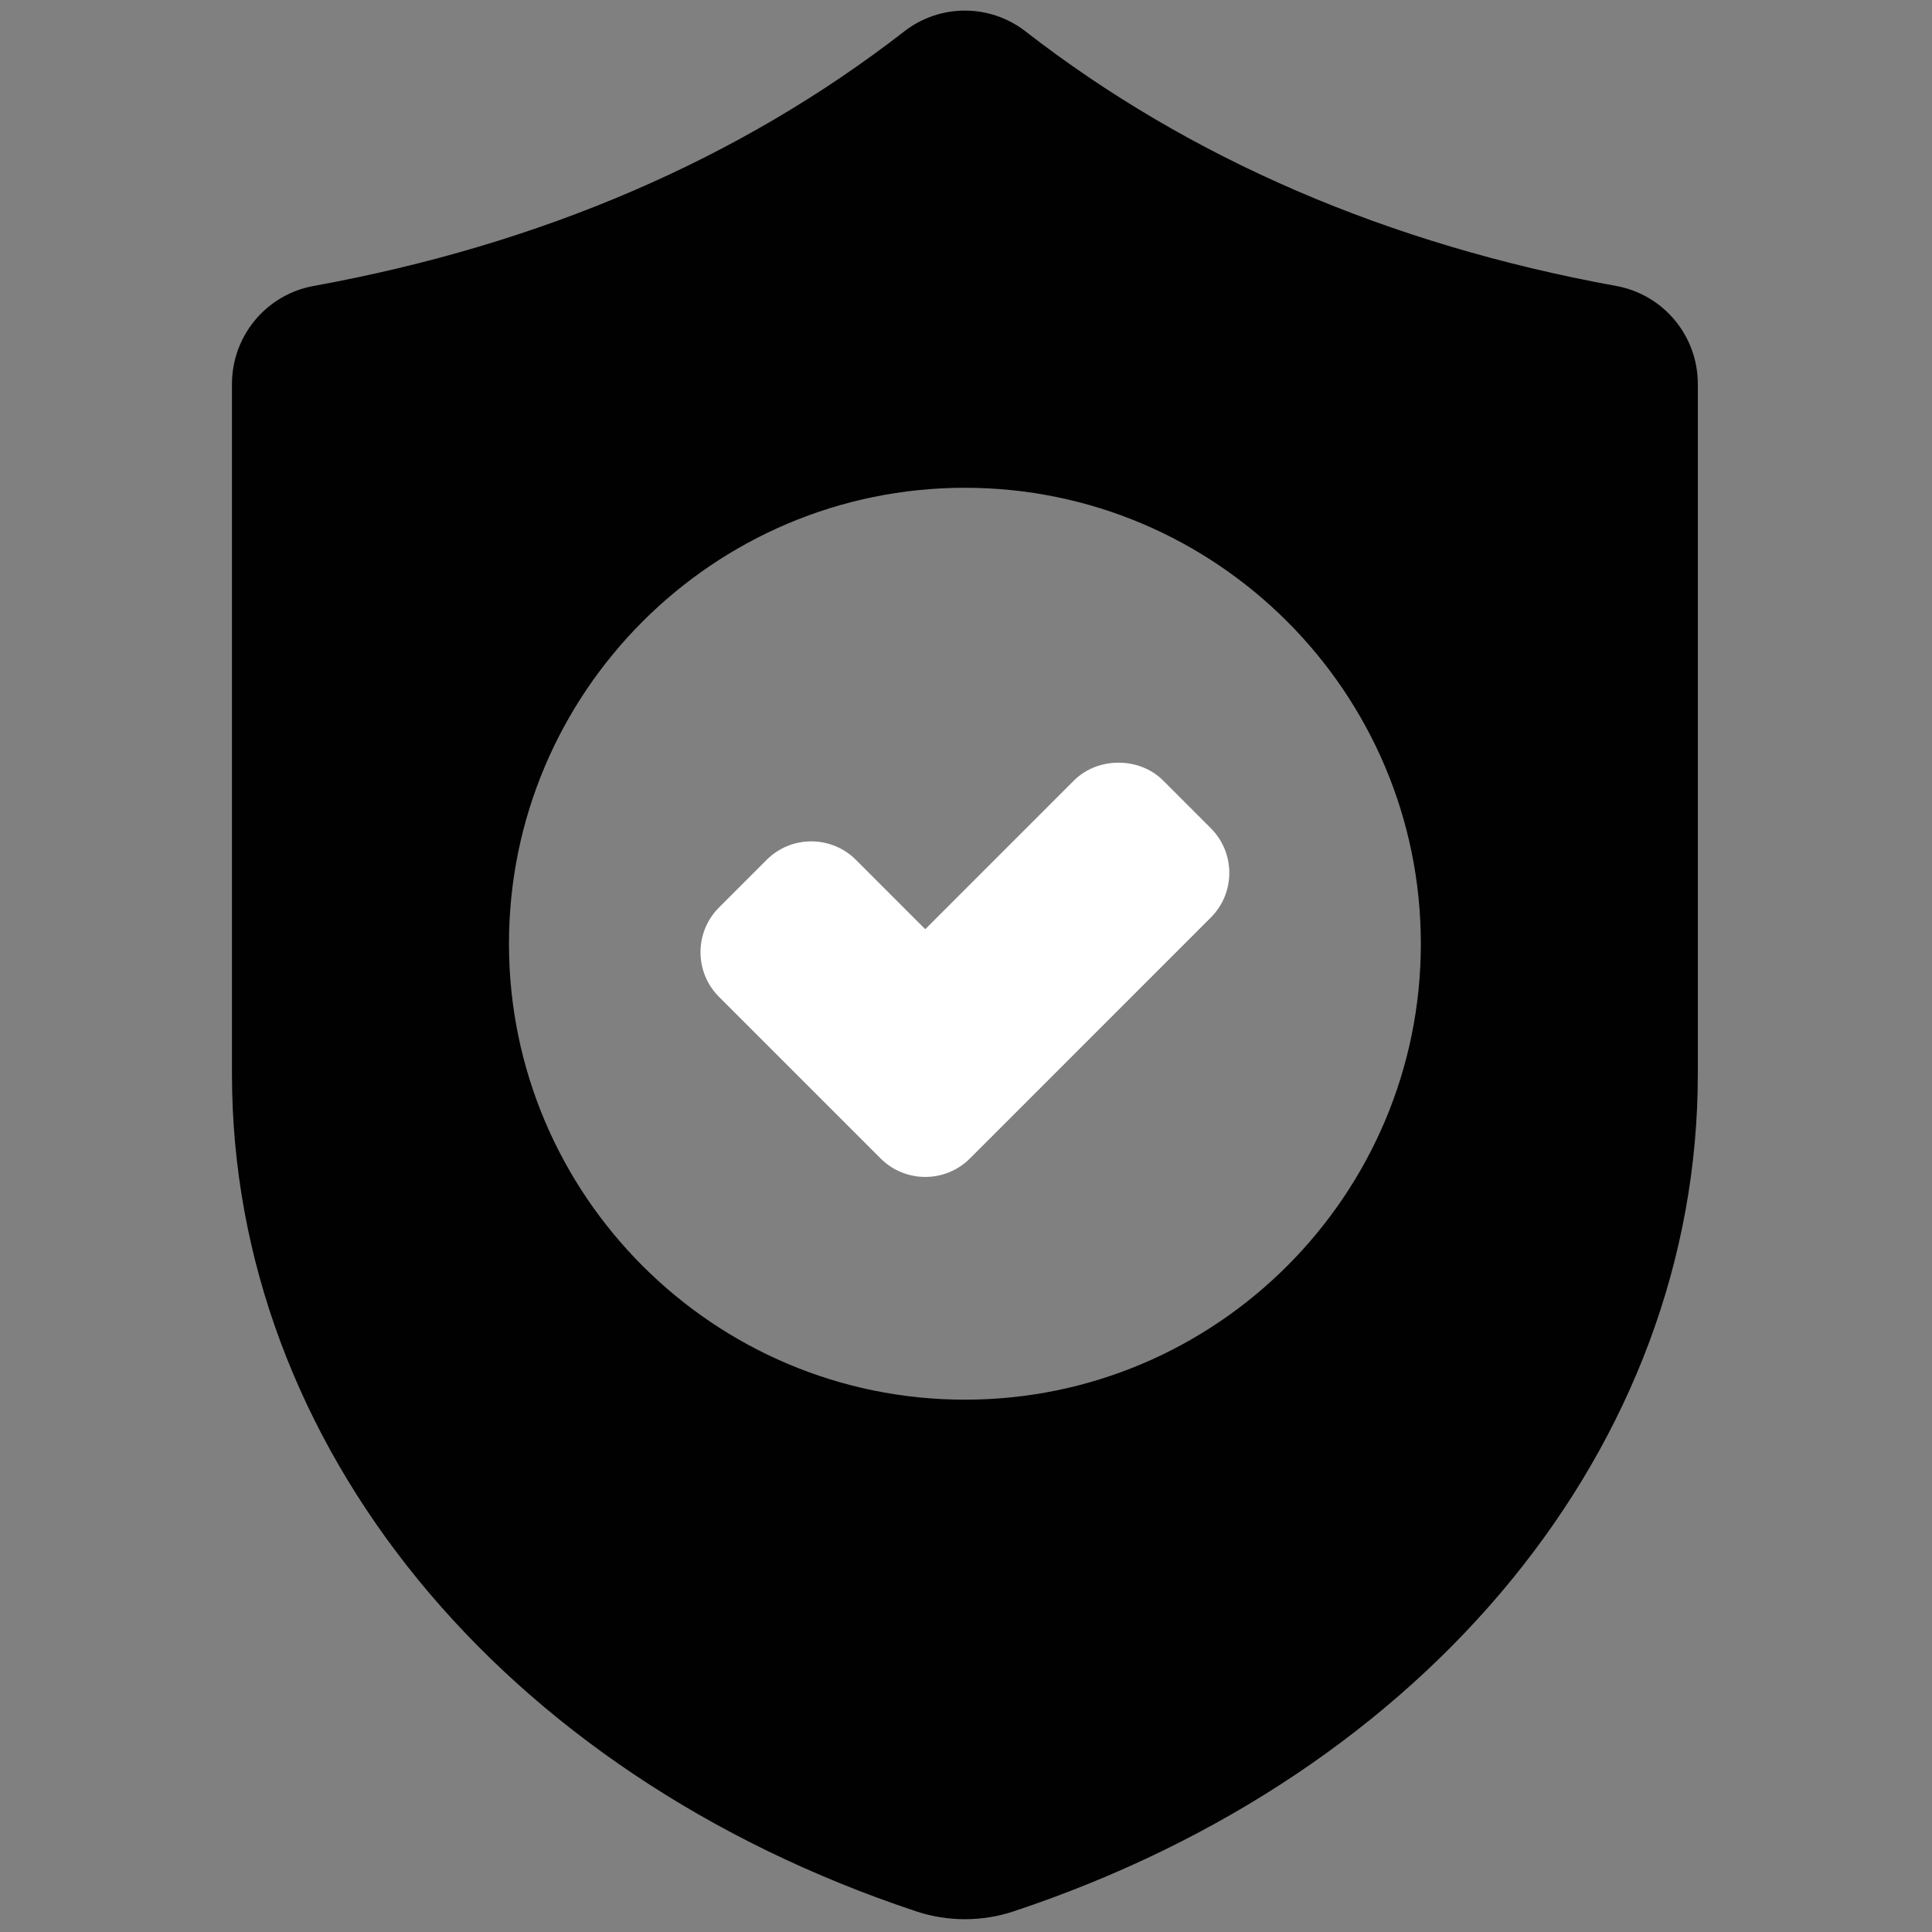
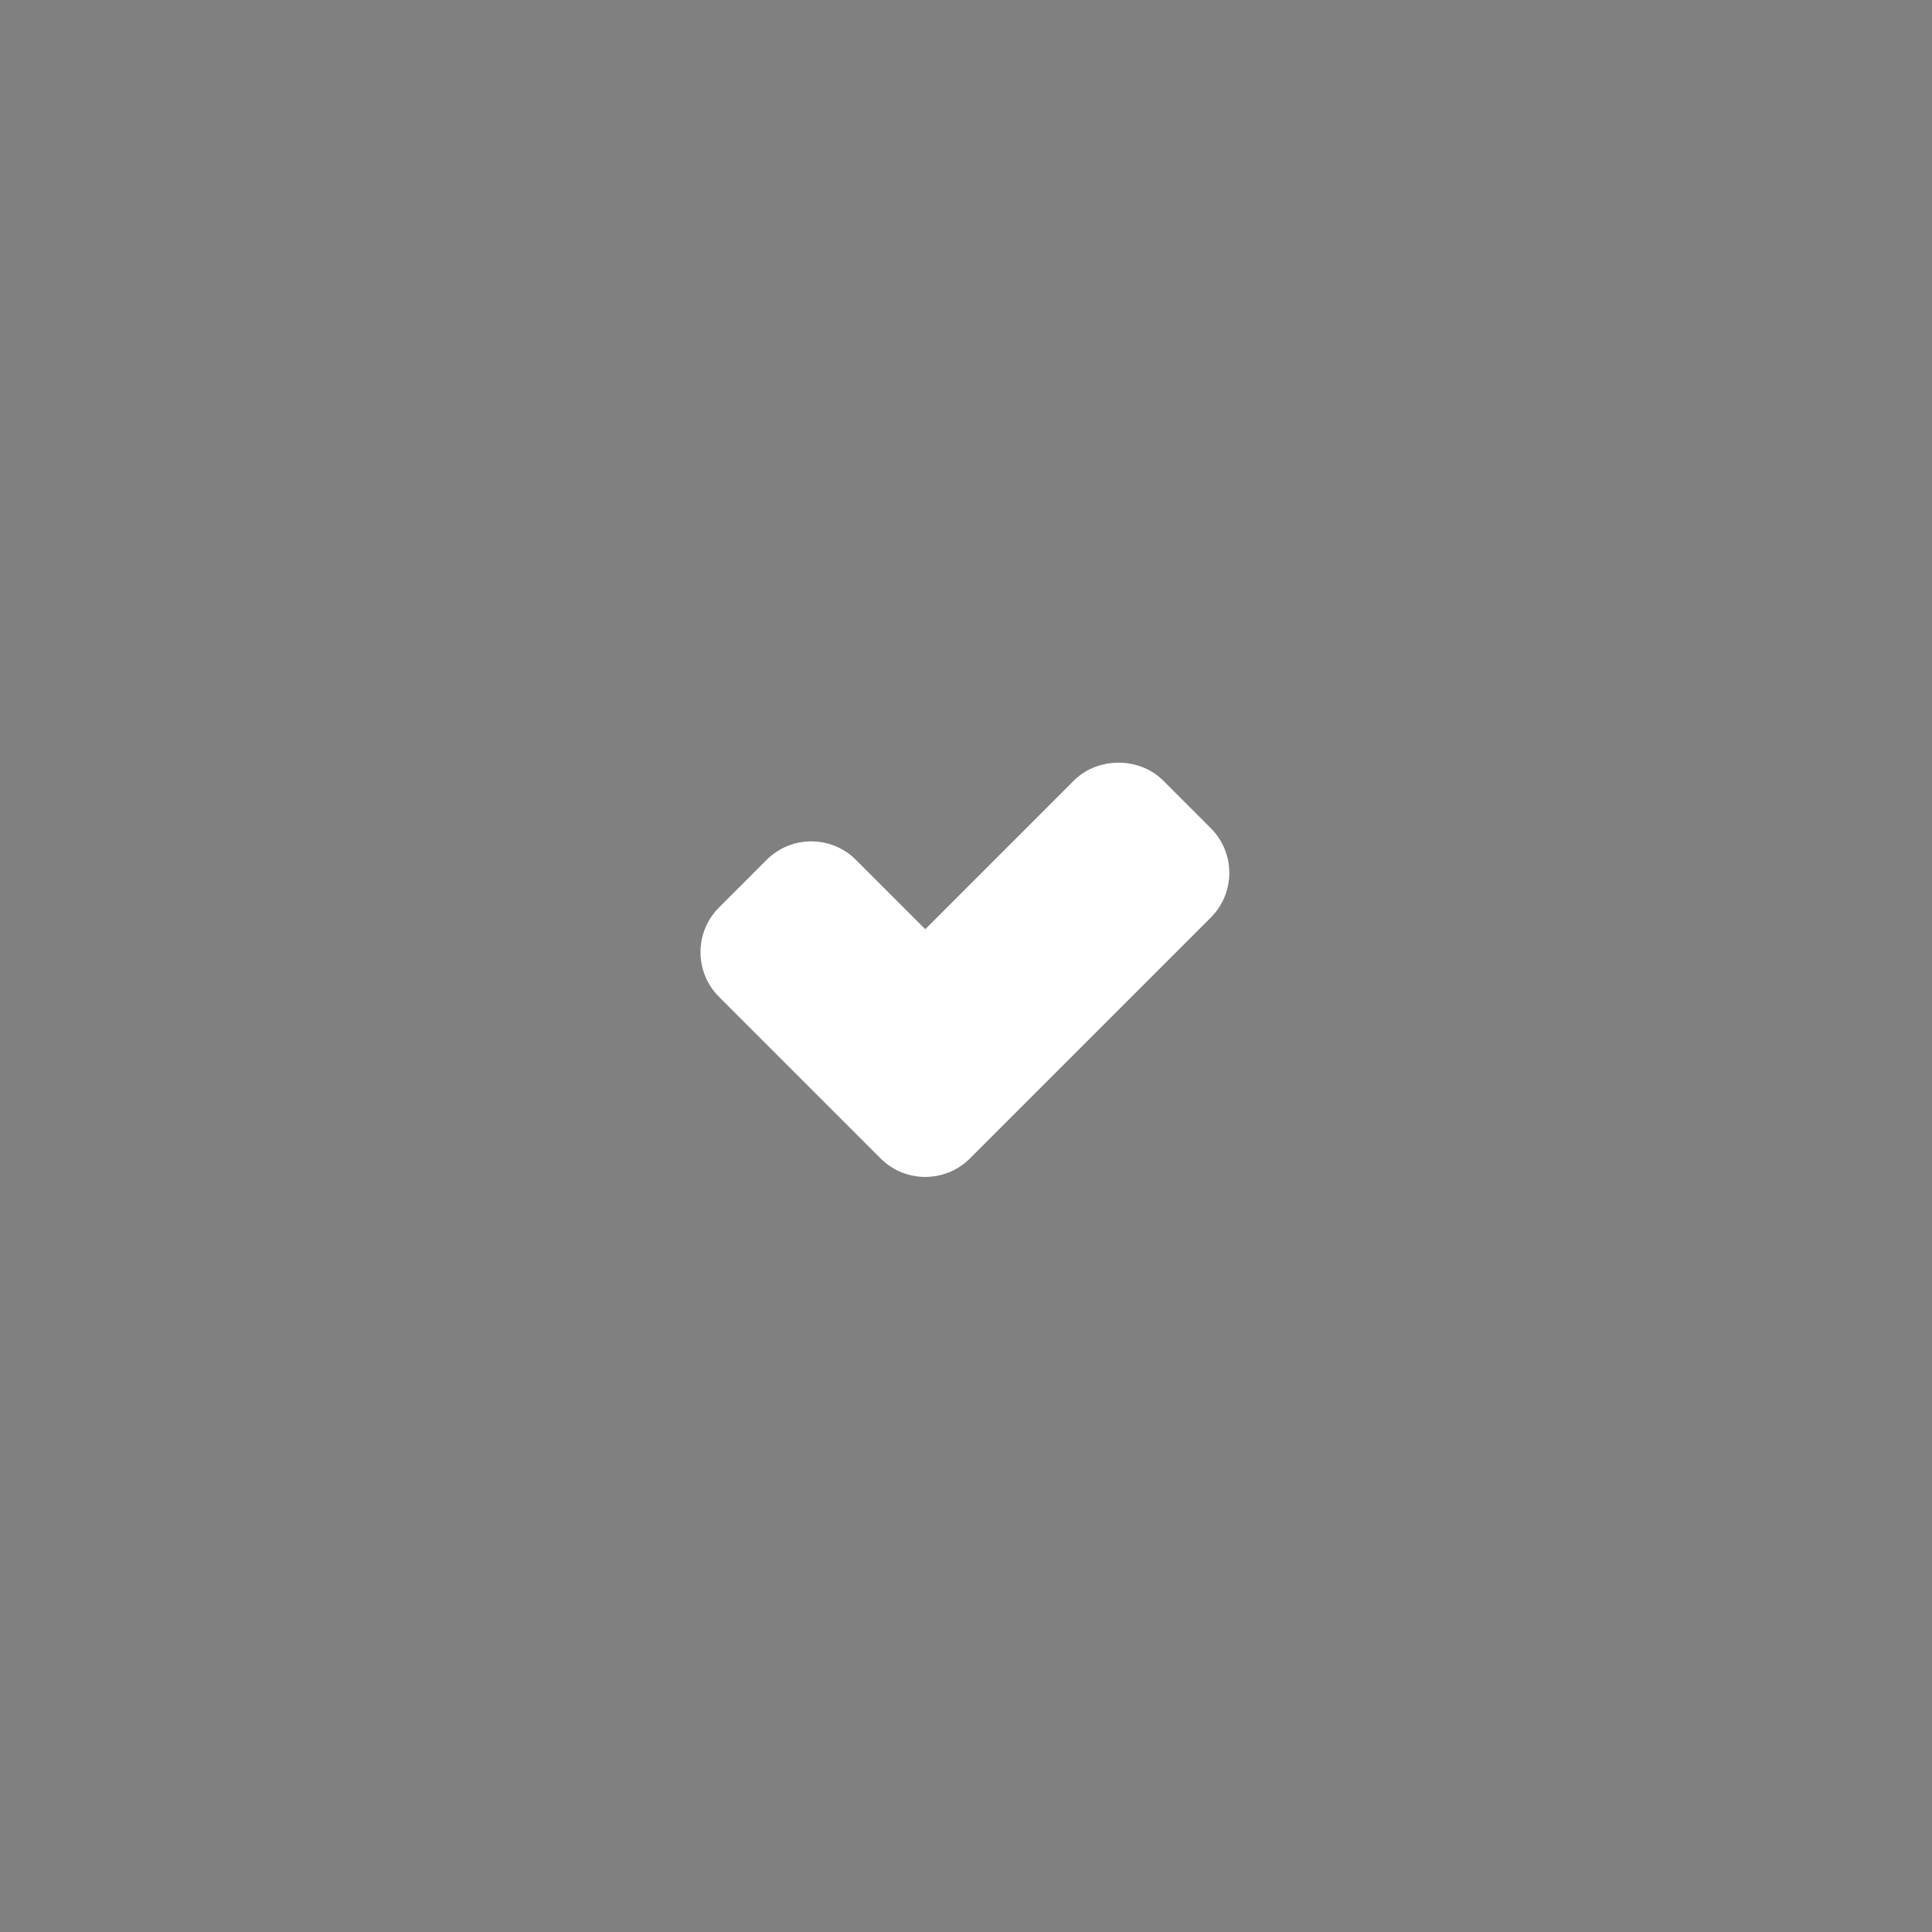
<svg xmlns="http://www.w3.org/2000/svg" width="68" height="68" viewBox="0 0 68 68" fill="none">
  <rect x="0" y="0" width="68" height="68" fill="#808080" stroke="none" />
  <path d="M32.566 41.424C31.998 41.424 31.429 41.208 30.996 40.775L25.305 35.084C24.439 34.218 24.439 32.809 25.305 31.942L26.984 30.263C27.85 29.397 29.258 29.397 30.125 30.263L32.566 32.705L37.798 27.473C38.636 26.635 40.1 26.633 40.94 27.473L42.618 29.152C43.484 30.018 43.484 31.427 42.618 32.293L34.137 40.775C33.704 41.208 33.135 41.424 32.566 41.424Z" fill="white" />
-   <path d="M56.885 10.065C48.869 8.607 41.875 5.592 36.095 1.105C34.838 0.129 33.084 0.129 31.827 1.105C26.048 5.592 19.054 8.607 11.038 10.065C9.372 10.368 8.164 11.821 8.164 13.52V37.798C8.164 50.844 17.619 62.414 32.252 67.275C32.803 67.458 33.382 67.55 33.961 67.55C34.541 67.55 35.12 67.458 35.671 67.275C50.303 62.415 59.758 50.844 59.758 37.798V13.52C59.759 11.82 58.55 10.368 56.885 10.065ZM33.961 49.264C25.113 49.264 17.914 42.065 17.914 33.216C17.914 24.367 25.113 17.168 33.961 17.168C42.81 17.168 50.009 24.367 50.009 33.216C50.009 42.065 42.81 49.264 33.961 49.264Z" fill="#010101" />
</svg>